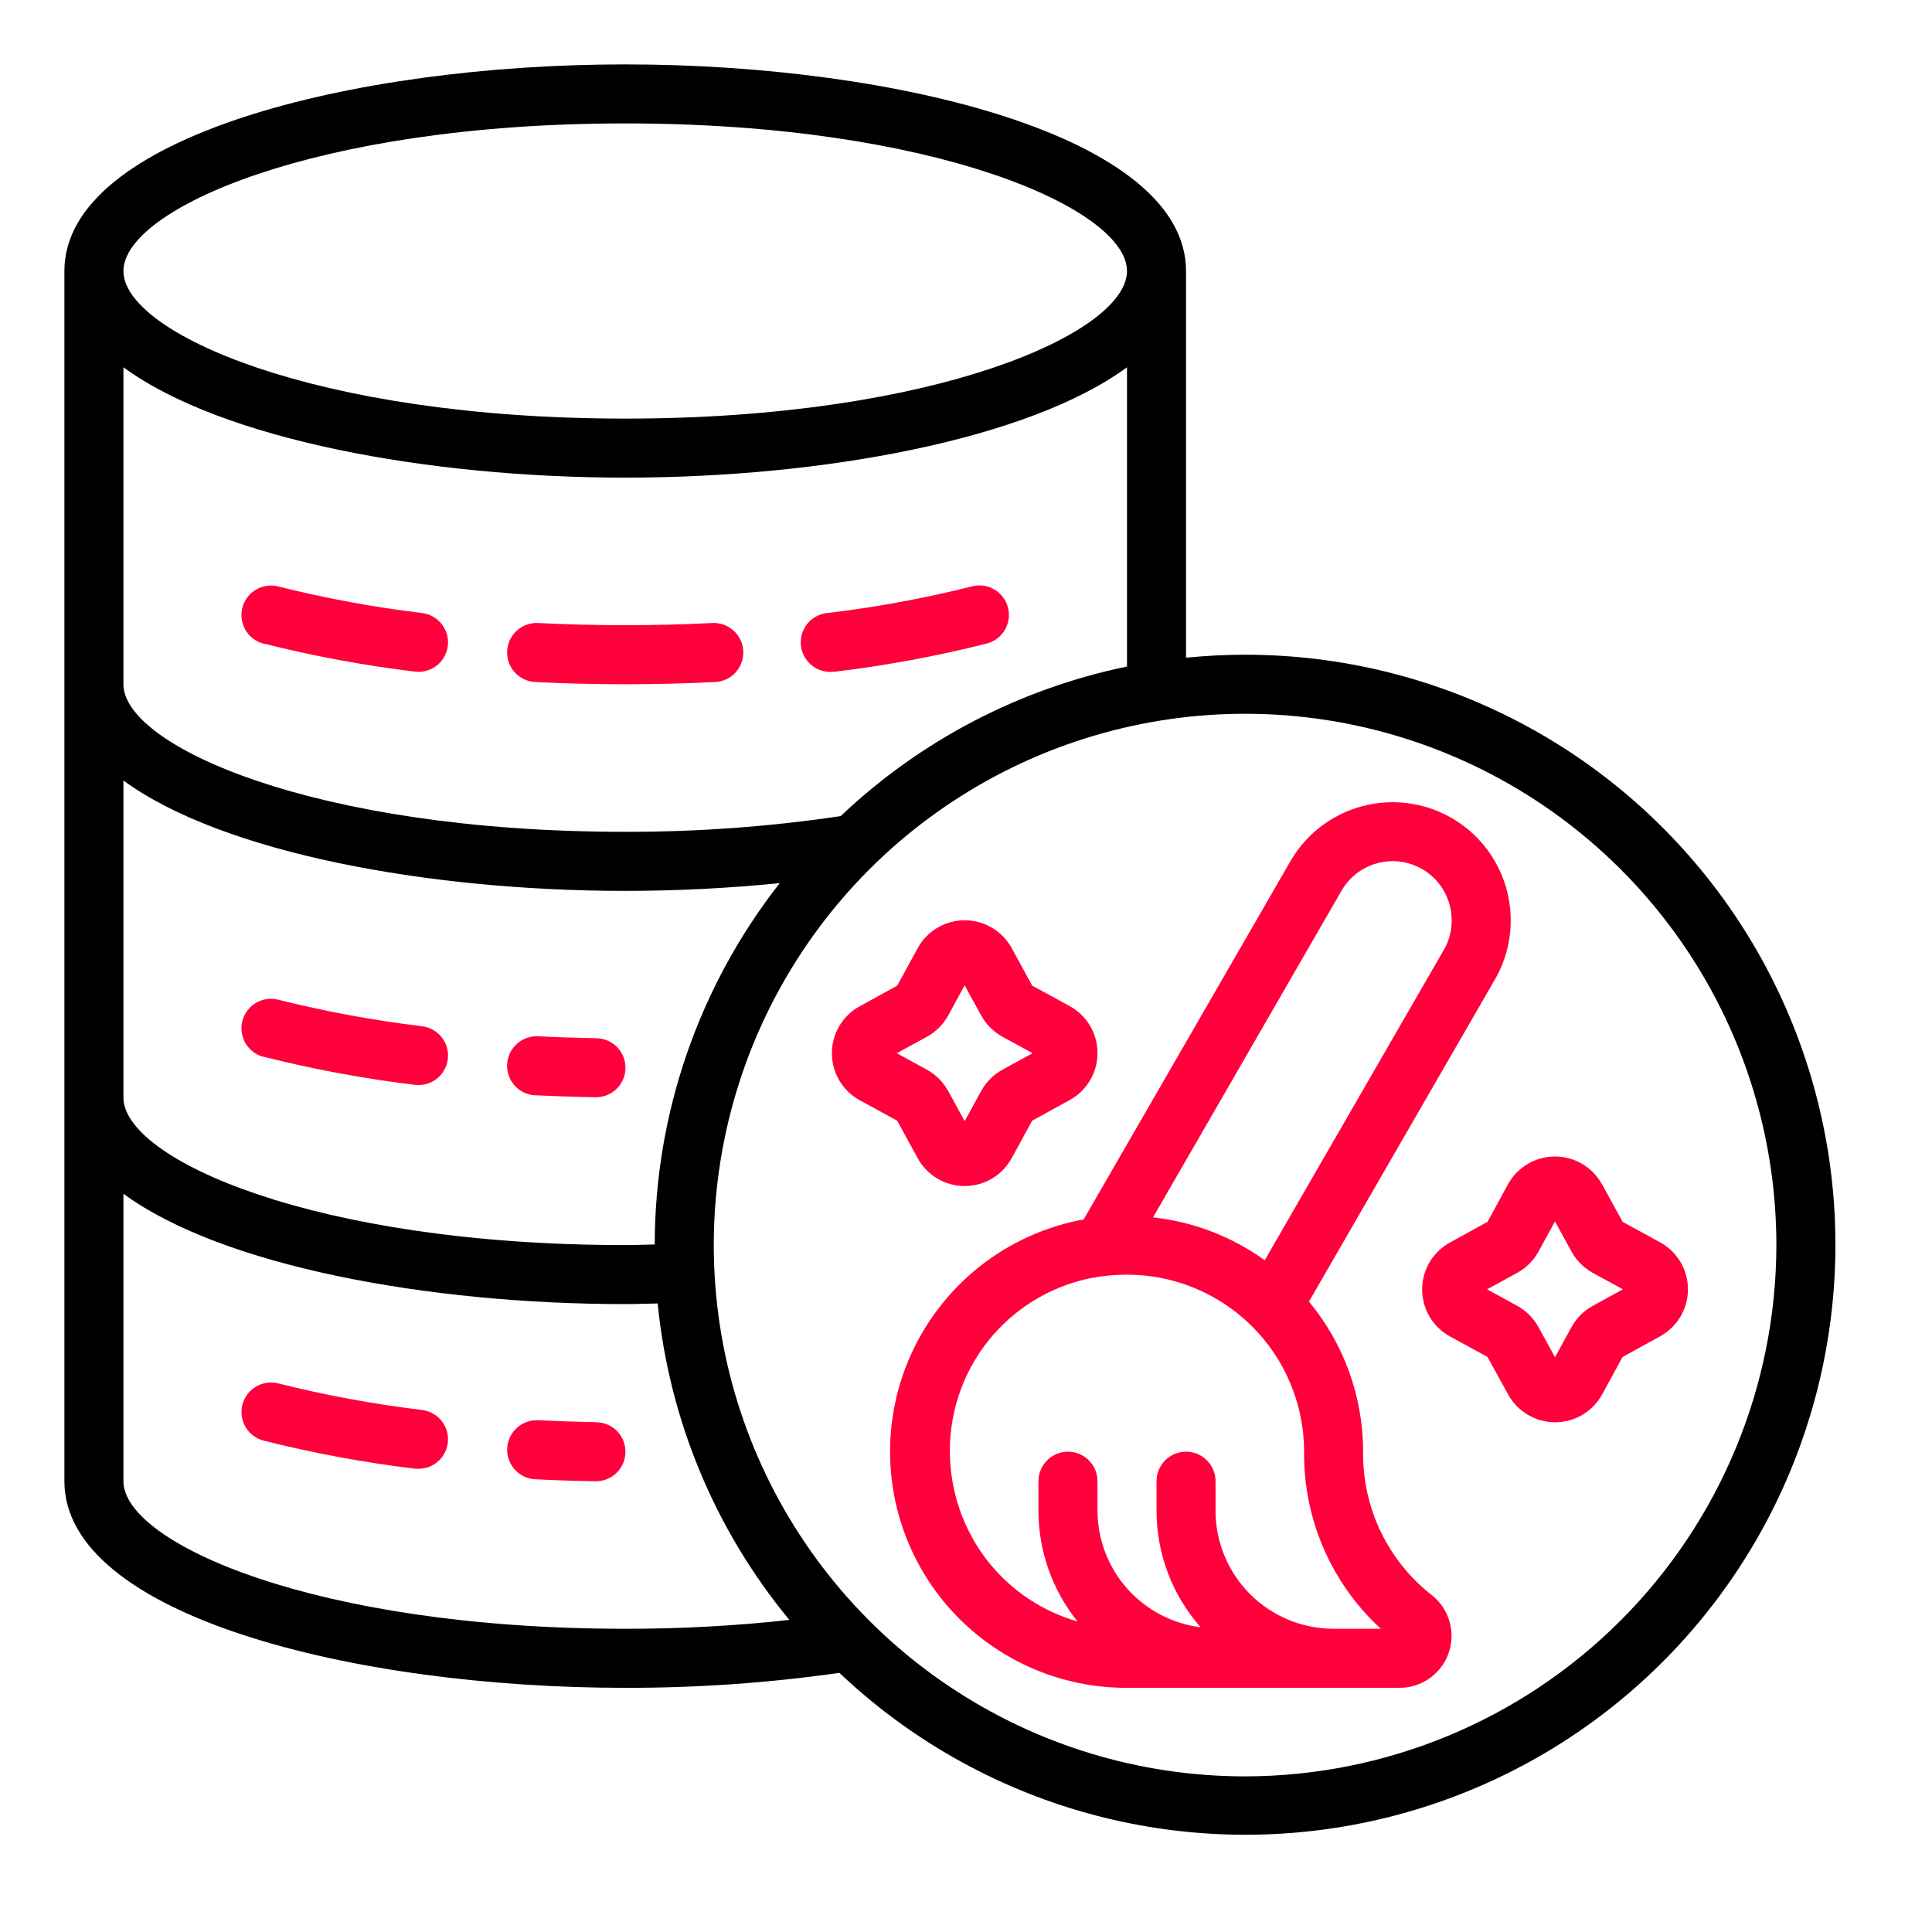
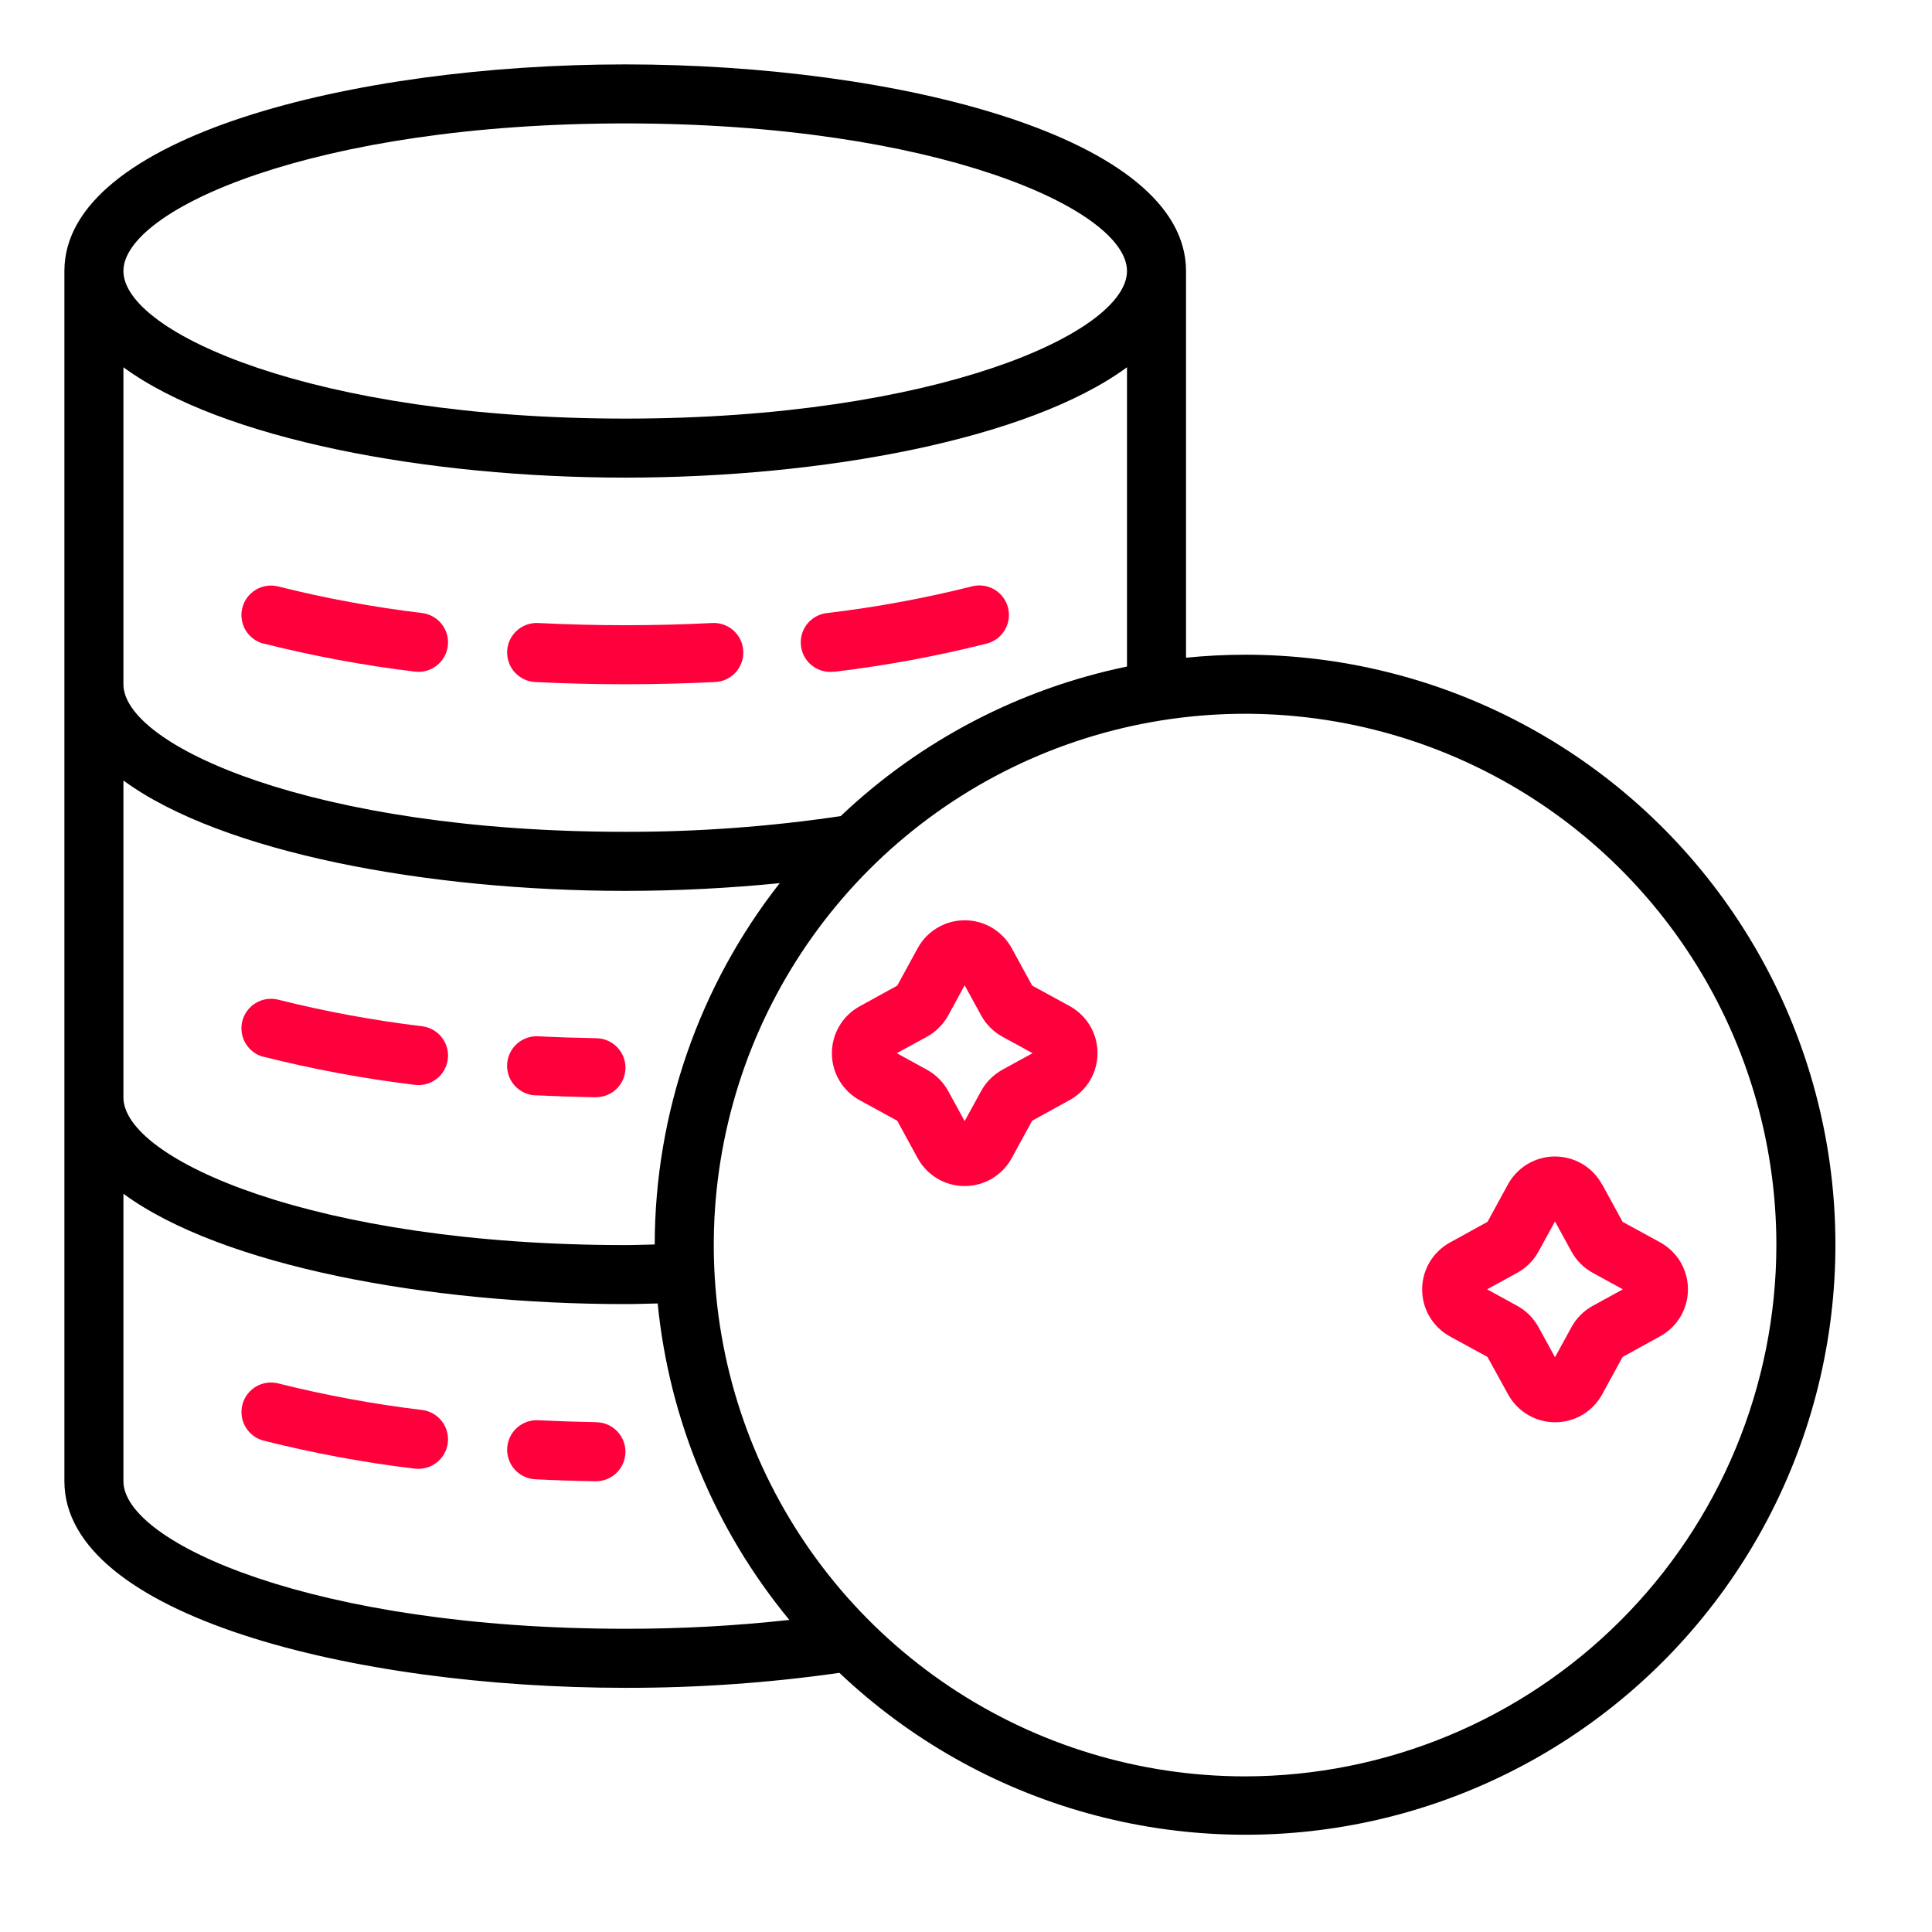
<svg xmlns="http://www.w3.org/2000/svg" width="60" height="60" viewBox="0 0 60 60" fill="none">
  <g clip-path="url(#clip0_75_12902)">
    <path d="M38.667 20.333C38.048 20.333 37.437 20.366 36.833 20.425V8.417C36.833 4.249 27.86 2 19.417 2C10.973 2 2 4.249 2 8.417V46C2 50.168 10.973 52.417 19.417 52.417C21.642 52.421 23.866 52.266 26.069 51.952C28.241 54.012 30.884 55.508 33.768 56.31C36.652 57.112 39.688 57.195 42.611 56.553C45.535 55.91 48.256 54.561 50.538 52.623C52.819 50.686 54.592 48.219 55.699 45.439C56.807 42.658 57.217 39.648 56.893 36.673C56.569 33.697 55.521 30.846 53.84 28.369C52.16 25.892 49.898 23.865 47.253 22.464C44.608 21.063 41.66 20.332 38.667 20.333ZM19.417 3.833C29.071 3.833 35 6.503 35 8.417C35 10.331 29.071 13 19.417 13C9.762 13 3.833 10.331 3.833 8.417C3.833 6.503 9.762 3.833 19.417 3.833ZM3.833 11.406C6.887 13.648 13.29 14.833 19.417 14.833C25.544 14.833 31.947 13.648 35 11.406V20.7C31.661 21.389 28.581 22.998 26.108 25.345C23.893 25.674 21.656 25.837 19.417 25.833C9.762 25.833 3.833 23.164 3.833 21.25V11.406ZM3.833 24.239C6.887 26.481 13.29 27.667 19.417 27.667C21.061 27.667 22.663 27.581 24.215 27.427C21.704 30.629 20.338 34.579 20.333 38.648C20.026 38.654 19.725 38.667 19.417 38.667C9.762 38.667 3.833 35.997 3.833 34.083V24.239ZM3.833 46V37.073C6.887 39.315 13.29 40.5 19.417 40.5C19.756 40.5 20.089 40.486 20.425 40.48C20.781 44.09 22.205 47.511 24.514 50.308C22.822 50.494 21.12 50.586 19.417 50.583C9.762 50.583 3.833 47.914 3.833 46ZM38.667 55.167C35.403 55.167 32.213 54.199 29.5 52.386C26.786 50.573 24.672 47.996 23.423 44.981C22.174 41.966 21.847 38.648 22.484 35.448C23.12 32.247 24.692 29.307 26.999 26.999C29.307 24.692 32.247 23.12 35.448 22.484C38.648 21.847 41.966 22.174 44.981 23.423C47.996 24.672 50.573 26.786 52.386 29.5C54.199 32.213 55.167 35.403 55.167 38.667C55.162 43.041 53.422 47.235 50.328 50.328C47.235 53.422 43.041 55.162 38.667 55.167Z" fill="black" />
-     <path d="M42.333 45.083C42.333 43.381 41.738 41.732 40.651 40.422L46.427 30.417C46.747 29.862 46.916 29.233 46.917 28.593C46.919 27.784 46.655 26.997 46.164 26.355C45.673 25.712 44.984 25.25 44.203 25.04C43.422 24.829 42.594 24.883 41.847 25.192C41.1 25.502 40.476 26.049 40.073 26.75L33.65 37.877C33.613 37.884 33.576 37.885 33.539 37.892C31.752 38.249 30.162 39.258 29.079 40.723C27.995 42.188 27.496 44.004 27.679 45.817C27.861 47.63 28.712 49.31 30.065 50.53C31.419 51.75 33.178 52.423 35 52.417H43.464C43.796 52.417 44.121 52.315 44.393 52.124C44.666 51.932 44.872 51.662 44.985 51.348C45.097 51.035 45.11 50.695 45.021 50.374C44.933 50.053 44.747 49.768 44.49 49.557C43.808 49.03 43.258 48.351 42.884 47.575C42.509 46.798 42.321 45.945 42.333 45.083ZM41.659 27.667C41.86 27.315 42.172 27.039 42.547 26.884C42.922 26.728 43.337 26.701 43.728 26.807C44.12 26.913 44.465 27.146 44.711 27.469C44.956 27.792 45.087 28.187 45.083 28.593C45.084 28.911 44.999 29.225 44.839 29.5L39.277 39.138C38.255 38.402 37.06 37.943 35.809 37.806L41.659 27.667ZM41.417 50.583C40.444 50.583 39.512 50.197 38.824 49.509C38.136 48.822 37.75 47.889 37.75 46.917V46C37.75 45.757 37.653 45.524 37.481 45.352C37.31 45.18 37.077 45.083 36.833 45.083C36.59 45.083 36.357 45.18 36.185 45.352C36.013 45.524 35.917 45.757 35.917 46V46.917C35.917 48.25 36.404 49.537 37.286 50.536C36.404 50.426 35.592 49.997 35.002 49.331C34.413 48.664 34.086 47.806 34.083 46.917V46C34.083 45.757 33.987 45.524 33.815 45.352C33.643 45.18 33.41 45.083 33.167 45.083C32.924 45.083 32.69 45.18 32.519 45.352C32.347 45.524 32.25 45.757 32.25 46V46.917C32.25 48.169 32.679 49.384 33.466 50.358C32.403 50.052 31.457 49.432 30.753 48.578C30.233 47.943 29.861 47.2 29.663 46.403C29.465 45.606 29.446 44.776 29.607 43.971C29.819 42.914 30.338 41.945 31.1 41.183C31.861 40.422 32.831 39.903 33.887 39.691C34.25 39.621 34.618 39.586 34.987 39.586C35.71 39.584 36.427 39.725 37.095 40.001C37.764 40.276 38.371 40.681 38.884 41.191C39.396 41.702 39.802 42.309 40.079 42.976C40.357 43.644 40.5 44.36 40.5 45.083C40.489 46.116 40.695 47.14 41.106 48.087C41.516 49.035 42.122 49.885 42.883 50.583H41.417Z" fill="#FF003C" />
    <path d="M28.5 35.97C28.643 36.231 28.854 36.45 29.111 36.602C29.368 36.754 29.66 36.834 29.959 36.834C30.257 36.834 30.55 36.754 30.806 36.602C31.063 36.45 31.274 36.231 31.418 35.97L32.054 34.805L33.22 34.163C33.481 34.02 33.7 33.809 33.852 33.552C34.004 33.295 34.084 33.002 34.084 32.704C34.084 32.406 34.004 32.113 33.852 31.856C33.7 31.6 33.481 31.389 33.22 31.245L32.055 30.609L31.419 29.444C31.275 29.182 31.064 28.964 30.807 28.812C30.551 28.66 30.258 28.58 29.96 28.58C29.661 28.58 29.369 28.66 29.112 28.812C28.855 28.964 28.644 29.182 28.501 29.444L27.865 30.609L26.699 31.251C26.437 31.394 26.219 31.605 26.067 31.862C25.915 32.118 25.835 32.411 25.835 32.71C25.835 33.008 25.915 33.301 26.067 33.557C26.219 33.814 26.437 34.025 26.699 34.169L27.864 34.805L28.5 35.97ZM28.788 32.196C29.066 32.043 29.294 31.814 29.448 31.536L29.958 30.6L30.471 31.536C30.624 31.814 30.853 32.043 31.131 32.196L32.067 32.708L31.131 33.221C30.853 33.374 30.624 33.603 30.471 33.881L29.958 34.817L29.446 33.881C29.293 33.603 29.064 33.374 28.786 33.221L27.85 32.708L28.788 32.196Z" fill="#FF003C" />
    <path d="M49.75 36.78C49.607 36.518 49.396 36.3 49.139 36.148C48.882 35.996 48.59 35.916 48.291 35.916C47.993 35.916 47.7 35.996 47.444 36.148C47.187 36.3 46.976 36.518 46.832 36.78L46.196 37.945L45.03 38.587C44.769 38.73 44.55 38.941 44.398 39.198C44.246 39.455 44.166 39.747 44.166 40.046C44.166 40.344 44.246 40.637 44.398 40.893C44.55 41.15 44.769 41.361 45.03 41.504L46.195 42.141L46.837 43.307C46.98 43.568 47.191 43.786 47.448 43.938C47.705 44.09 47.998 44.17 48.296 44.17C48.594 44.17 48.887 44.09 49.144 43.938C49.4 43.786 49.611 43.568 49.755 43.307L50.391 42.142L51.557 41.5C51.818 41.356 52.037 41.145 52.189 40.889C52.341 40.632 52.421 40.339 52.421 40.041C52.421 39.743 52.341 39.45 52.189 39.193C52.037 38.937 51.818 38.725 51.557 38.582L50.392 37.946L49.756 36.781L49.75 36.78ZM50.4 40.041L49.464 40.554C49.186 40.707 48.957 40.936 48.804 41.214L48.292 42.15L47.779 41.214C47.626 40.936 47.397 40.707 47.119 40.554L46.183 40.041L47.119 39.529C47.397 39.376 47.626 39.147 47.779 38.869L48.292 37.933L48.804 38.869C48.957 39.147 49.186 39.376 49.464 39.529L50.4 40.041Z" fill="#FF003C" />
    <path d="M8.189 19.986C9.734 20.376 11.304 20.667 12.886 20.858C12.924 20.863 12.962 20.865 13 20.865C13.233 20.864 13.457 20.775 13.626 20.615C13.796 20.456 13.898 20.237 13.912 20.005C13.927 19.773 13.852 19.544 13.703 19.364C13.555 19.185 13.344 19.069 13.113 19.039C11.607 18.858 10.115 18.583 8.644 18.214C8.409 18.153 8.159 18.189 7.949 18.312C7.74 18.436 7.588 18.637 7.527 18.873C7.466 19.108 7.502 19.358 7.625 19.568C7.749 19.777 7.95 19.929 8.186 19.99L8.189 19.986Z" fill="#FF003C" />
    <path d="M16.621 21.181C17.537 21.227 18.481 21.25 19.417 21.25C20.352 21.25 21.294 21.227 22.212 21.181C22.333 21.175 22.451 21.145 22.56 21.094C22.669 21.042 22.766 20.97 22.847 20.88C22.928 20.791 22.991 20.686 23.031 20.573C23.072 20.459 23.089 20.339 23.083 20.219C23.077 20.098 23.048 19.98 22.996 19.871C22.944 19.762 22.872 19.665 22.782 19.584C22.693 19.503 22.589 19.441 22.475 19.4C22.361 19.36 22.241 19.342 22.121 19.348C20.343 19.439 18.49 19.439 16.712 19.348C16.592 19.342 16.472 19.36 16.358 19.4C16.245 19.441 16.14 19.503 16.051 19.584C15.961 19.665 15.889 19.762 15.837 19.871C15.786 19.98 15.756 20.098 15.75 20.219C15.744 20.339 15.762 20.459 15.802 20.573C15.843 20.686 15.905 20.791 15.986 20.88C16.067 20.97 16.165 21.042 16.273 21.094C16.382 21.145 16.5 21.175 16.621 21.181Z" fill="#FF003C" />
    <path d="M25.833 20.865C25.872 20.865 25.91 20.862 25.948 20.858C27.531 20.667 29.1 20.376 30.646 19.986C30.762 19.956 30.872 19.903 30.968 19.831C31.064 19.758 31.145 19.668 31.206 19.564C31.267 19.46 31.308 19.345 31.325 19.226C31.341 19.107 31.334 18.985 31.304 18.869C31.274 18.752 31.221 18.643 31.149 18.547C31.077 18.45 30.986 18.369 30.882 18.308C30.779 18.247 30.664 18.207 30.545 18.19C30.425 18.173 30.304 18.18 30.187 18.21C28.717 18.579 27.224 18.855 25.719 19.035C25.478 19.053 25.253 19.165 25.094 19.346C24.935 19.528 24.855 19.766 24.87 20.007C24.885 20.248 24.994 20.473 25.175 20.634C25.355 20.795 25.592 20.878 25.833 20.865Z" fill="#FF003C" />
    <path d="M8.189 32.819C9.734 33.209 11.304 33.5 12.886 33.691C12.924 33.696 12.962 33.698 13 33.698C13.233 33.697 13.457 33.608 13.626 33.448C13.796 33.289 13.898 33.07 13.912 32.838C13.927 32.606 13.852 32.377 13.703 32.197C13.555 32.018 13.344 31.902 13.113 31.872C11.607 31.691 10.115 31.416 8.644 31.047C8.528 31.017 8.406 31.01 8.287 31.027C8.168 31.044 8.053 31.084 7.949 31.145C7.74 31.269 7.588 31.47 7.527 31.706C7.466 31.941 7.502 32.191 7.625 32.401C7.749 32.61 7.95 32.762 8.186 32.823L8.189 32.819Z" fill="#FF003C" />
-     <path d="M16.622 34.015C17.233 34.044 17.854 34.065 18.484 34.076H18.5C18.743 34.078 18.977 33.984 19.151 33.813C19.324 33.643 19.423 33.411 19.425 33.168C19.427 32.925 19.333 32.691 19.162 32.517C18.992 32.344 18.76 32.245 18.517 32.243C17.905 32.232 17.304 32.212 16.712 32.183C16.469 32.171 16.231 32.256 16.05 32.419C15.961 32.5 15.888 32.598 15.836 32.707C15.785 32.816 15.755 32.934 15.749 33.054C15.743 33.175 15.761 33.295 15.801 33.408C15.842 33.522 15.904 33.626 15.985 33.716C16.149 33.896 16.377 34.005 16.62 34.017L16.622 34.015Z" fill="#FF003C" />
+     <path d="M16.622 34.015C17.233 34.044 17.854 34.065 18.484 34.076C18.743 34.078 18.977 33.984 19.151 33.813C19.324 33.643 19.423 33.411 19.425 33.168C19.427 32.925 19.333 32.691 19.162 32.517C18.992 32.344 18.76 32.245 18.517 32.243C17.905 32.232 17.304 32.212 16.712 32.183C16.469 32.171 16.231 32.256 16.05 32.419C15.961 32.5 15.888 32.598 15.836 32.707C15.785 32.816 15.755 32.934 15.749 33.054C15.743 33.175 15.761 33.295 15.801 33.408C15.842 33.522 15.904 33.626 15.985 33.716C16.149 33.896 16.377 34.005 16.62 34.017L16.622 34.015Z" fill="#FF003C" />
    <path d="M18.515 44.167C17.904 44.156 17.303 44.136 16.713 44.107C16.47 44.095 16.232 44.18 16.052 44.343C15.871 44.507 15.763 44.735 15.751 44.978C15.739 45.221 15.824 45.459 15.987 45.639C16.15 45.82 16.379 45.928 16.622 45.94C17.233 45.971 17.855 45.992 18.487 46.002H18.5C18.62 46.003 18.74 45.98 18.851 45.935C18.963 45.89 19.064 45.823 19.15 45.739C19.236 45.654 19.304 45.554 19.351 45.443C19.398 45.332 19.423 45.213 19.424 45.093C19.425 44.972 19.402 44.853 19.357 44.741C19.312 44.63 19.245 44.528 19.161 44.442C19.076 44.356 18.976 44.288 18.865 44.241C18.754 44.194 18.635 44.169 18.515 44.169V44.167Z" fill="#FF003C" />
    <path d="M13.114 43.789C11.608 43.608 10.116 43.333 8.645 42.964C8.528 42.934 8.407 42.927 8.288 42.944C8.168 42.961 8.054 43.001 7.95 43.062C7.846 43.123 7.756 43.204 7.683 43.3C7.611 43.397 7.558 43.506 7.528 43.623C7.498 43.739 7.491 43.861 7.508 43.98C7.525 44.099 7.565 44.214 7.626 44.318C7.687 44.421 7.768 44.512 7.864 44.584C7.96 44.657 8.07 44.71 8.187 44.74C9.732 45.13 11.302 45.421 12.884 45.611C12.923 45.615 12.961 45.616 13 45.615C13.233 45.614 13.457 45.525 13.626 45.365C13.795 45.206 13.898 44.987 13.912 44.755C13.926 44.523 13.852 44.294 13.703 44.114C13.555 43.935 13.345 43.819 13.114 43.789Z" fill="#FF003C" />
  </g>
  <defs>
    <clipPath id="clip0_75_12902">
      <rect width="55" height="55" fill="white" transform="translate(2 2)" />
    </clipPath>
  </defs>
</svg>